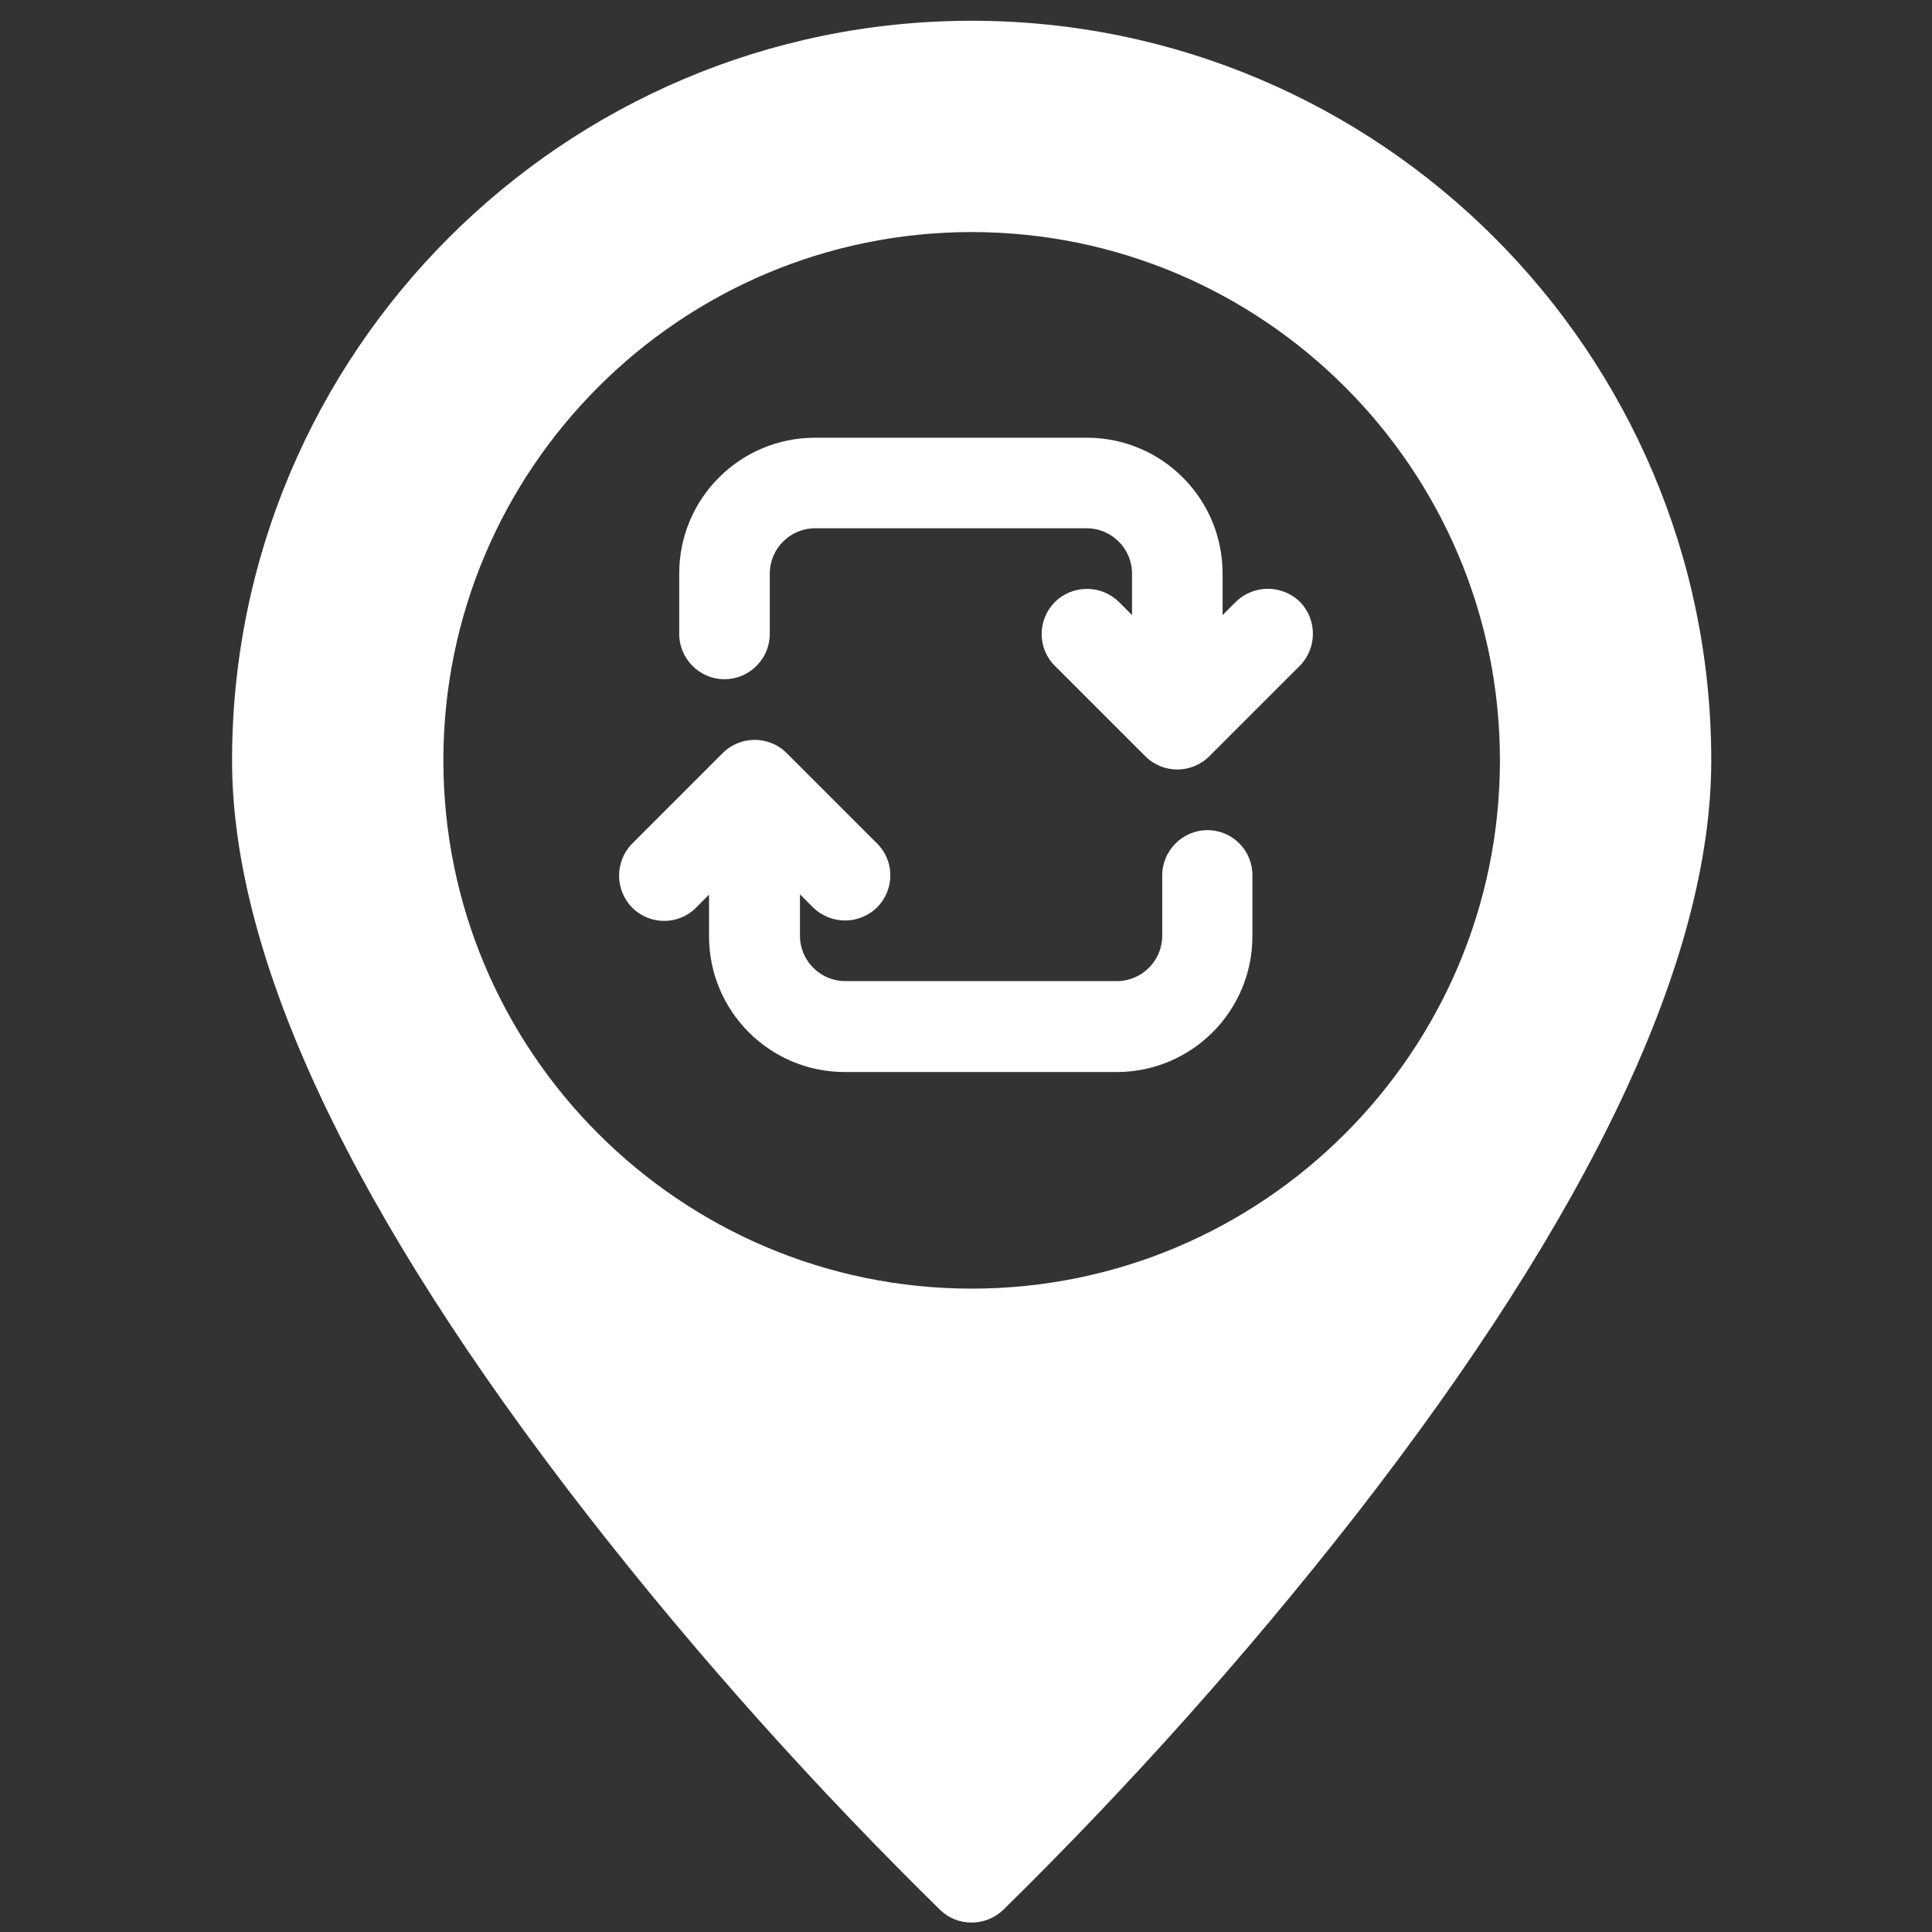
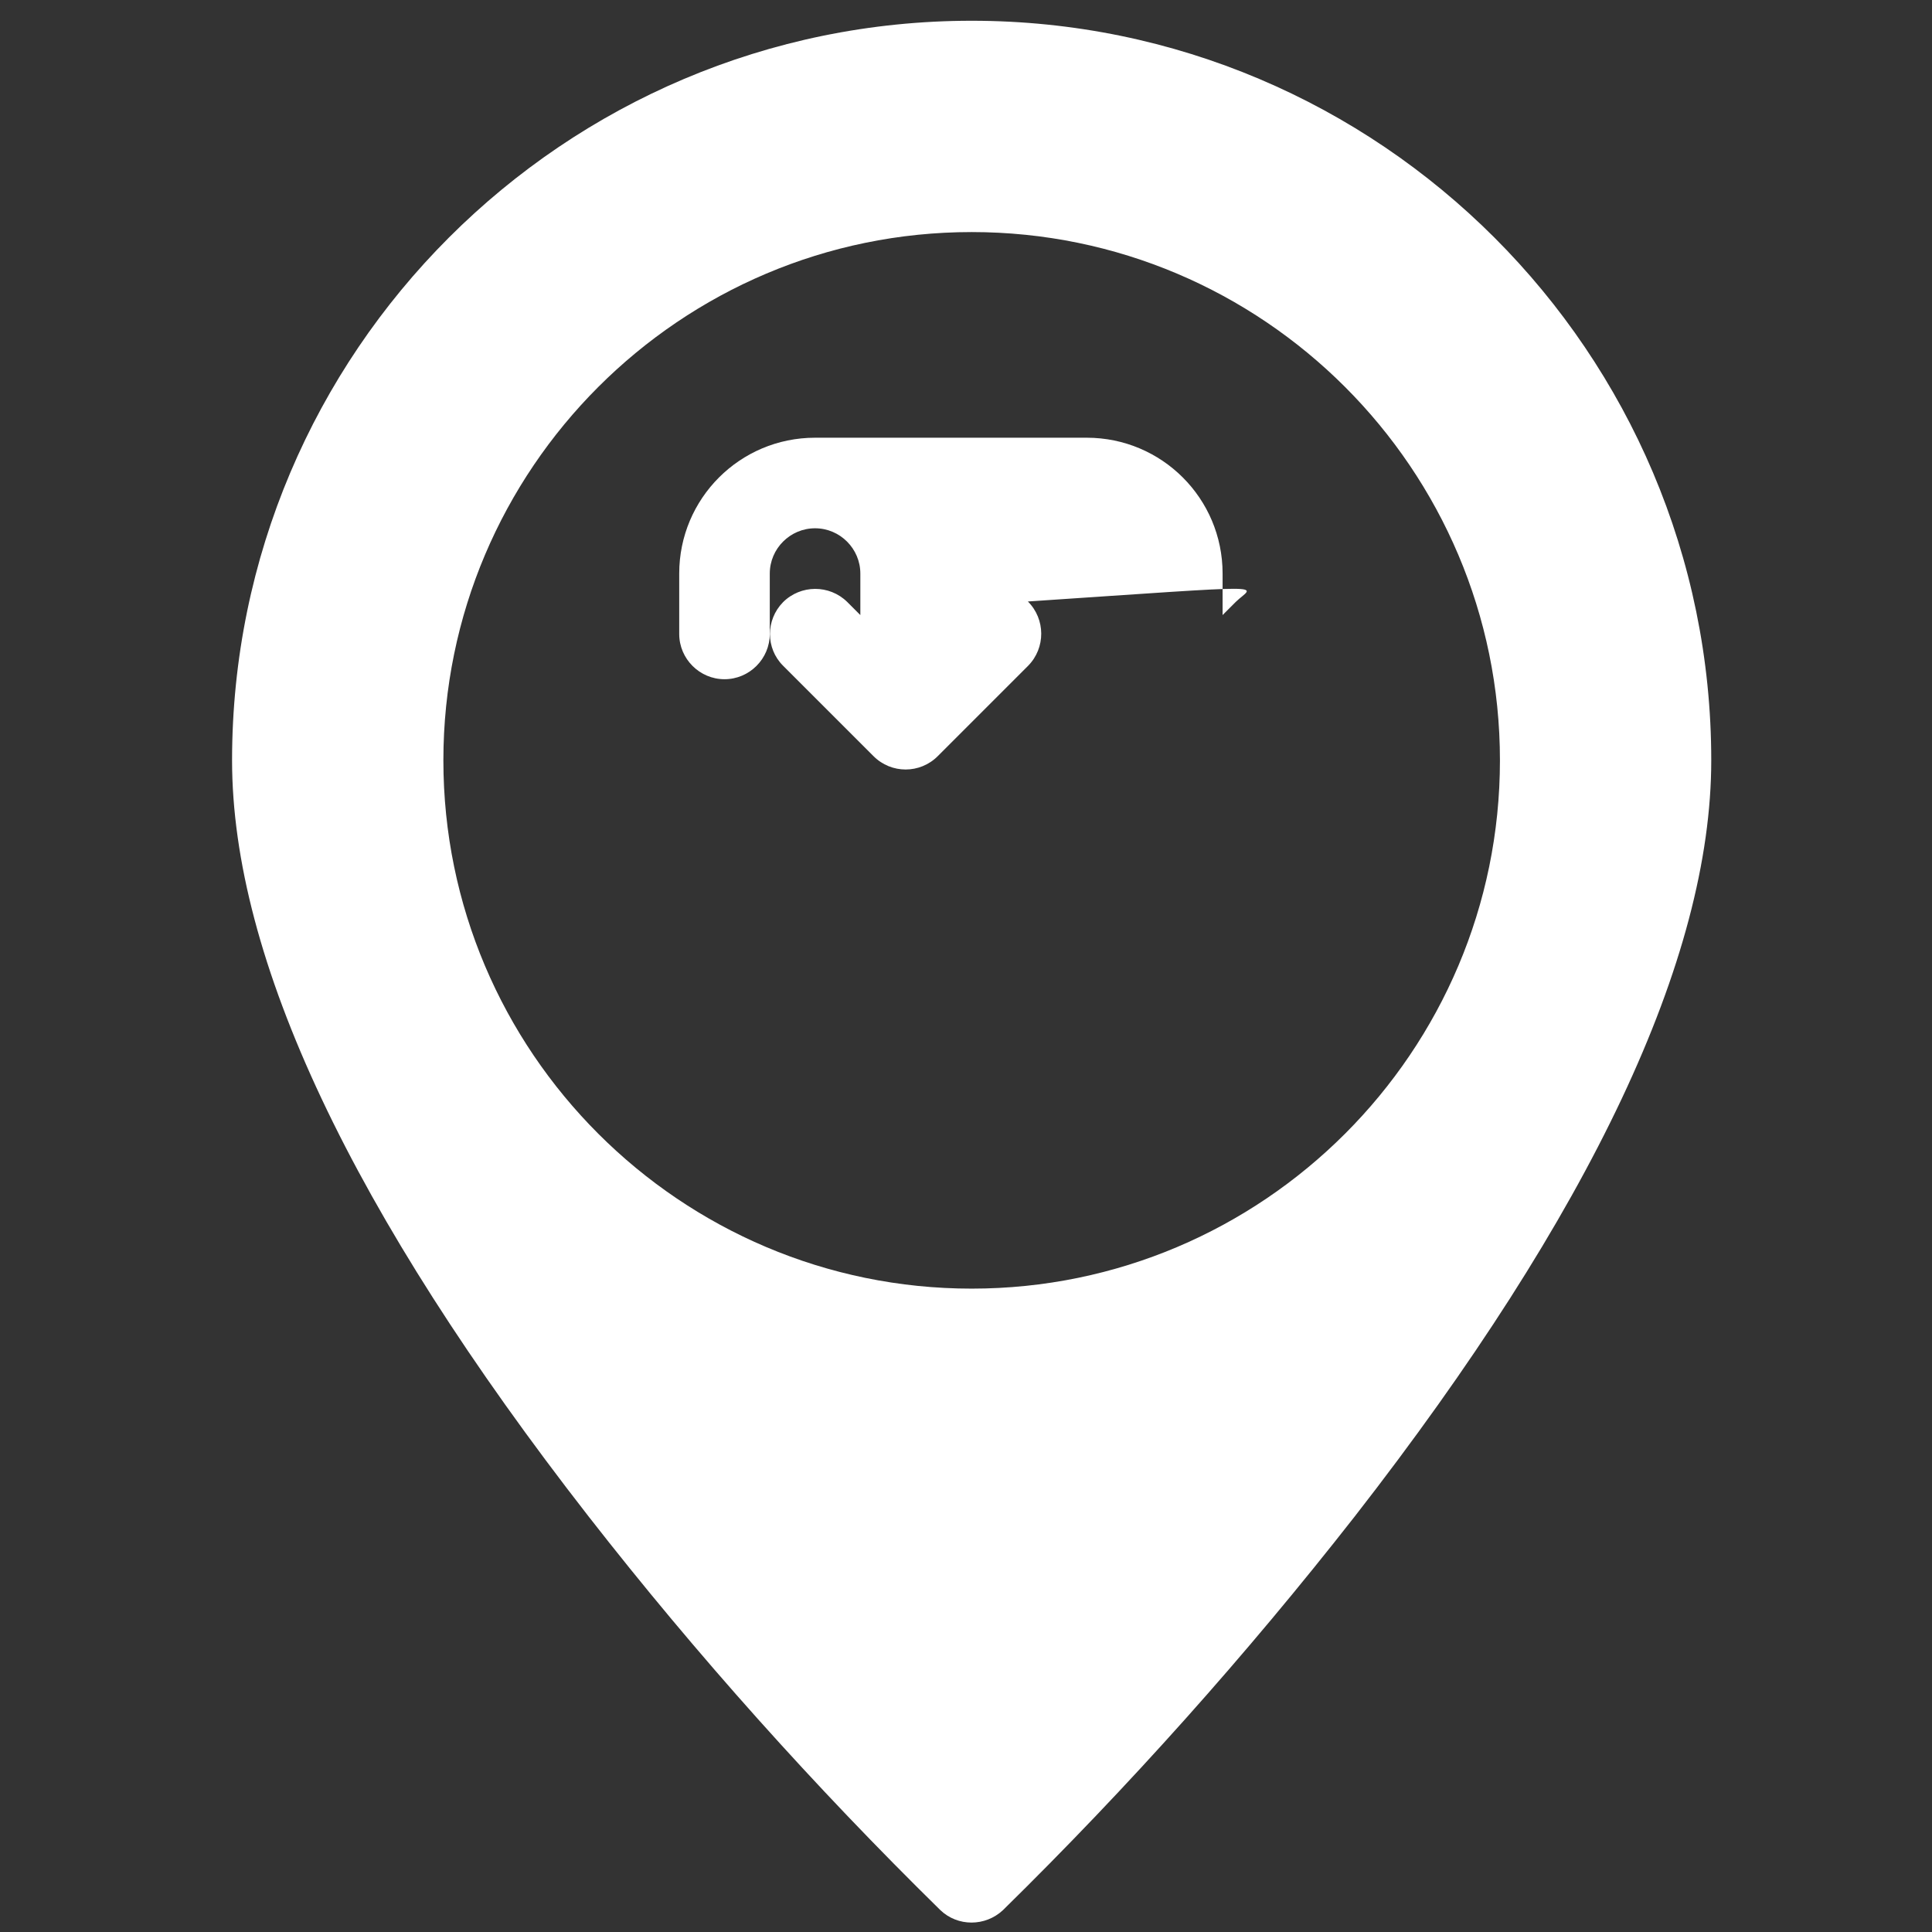
<svg xmlns="http://www.w3.org/2000/svg" version="1.1" id="Layer_1" x="0px" y="0px" viewBox="0 0 512 512" style="enable-background:new 0 0 512 512;" xml:space="preserve">
  <rect x="0" y="0" width="512" height="512" fill="#333333" stroke="none" />
  <style type="text/css">
	.st0{fill:#FFFFFF;}
</style>
  <g id="_26-share">
    <g id="glyph">
      <path class="st0" d="M257.5,5.5c-108.1,0-196,87.9-196,196c0,52.5,31.8,119.9,94.5,200.4c28.7,36.8,59.9,71.6,93.2,104.3    c4.6,4.4,11.9,4.4,16.6,0c33.3-32.7,64.4-67.5,93.2-104.3c62.7-80.5,94.5-147.9,94.5-200.4C453.5,93.4,365.6,5.5,257.5,5.5    L257.5,5.5z M257.5,341.5c-77.2,0-140-62.8-140-140s62.8-140,140-140s140,62.8,140,140S334.7,341.5,257.5,341.5z" />
-       <path class="st0" d="M327.5,159.5L324,163v-11c0-19.9-16.1-36-36-36h-72c-19.9,0-36,16.1-36,36v16c0,6.6,5.4,12,12,12    s12-5.4,12-12v-16c0-6.6,5.4-12,12-12h72c6.6,0,12,5.4,12,12v11l-3.5-3.5c-4.7-4.6-12.3-4.6-17,0.1c-4.6,4.7-4.6,12.2,0,16.8    l24,24c4.7,4.7,12.3,4.7,17,0l24-24c4.6-4.7,4.6-12.3-0.1-17C339.7,154.9,332.2,154.9,327.5,159.5L327.5,159.5z" />
-       <path class="st0" d="M320,220c-6.6,0-12,5.4-12,12v16c0,6.6-5.4,12-12,12h-72c-6.6,0-12-5.4-12-12v-11l3.5,3.5    c4.7,4.6,12.3,4.6,17-0.1c4.6-4.7,4.6-12.2,0-16.8l-24-24c-4.7-4.7-12.3-4.7-17,0l-24,24c-4.6,4.7-4.6,12.3,0.1,17    c4.7,4.6,12.2,4.6,16.8,0l3.5-3.5v11c0,19.9,16.1,36,36,36h72c19.9,0,36-16.1,36-36v-16C332,225.4,326.6,220,320,220z" />
+       <path class="st0" d="M327.5,159.5L324,163v-11c0-19.9-16.1-36-36-36h-72c-19.9,0-36,16.1-36,36v16c0,6.6,5.4,12,12,12    s12-5.4,12-12v-16c0-6.6,5.4-12,12-12c6.6,0,12,5.4,12,12v11l-3.5-3.5c-4.7-4.6-12.3-4.6-17,0.1c-4.6,4.7-4.6,12.2,0,16.8    l24,24c4.7,4.7,12.3,4.7,17,0l24-24c4.6-4.7,4.6-12.3-0.1-17C339.7,154.9,332.2,154.9,327.5,159.5L327.5,159.5z" />
    </g>
  </g>
</svg>